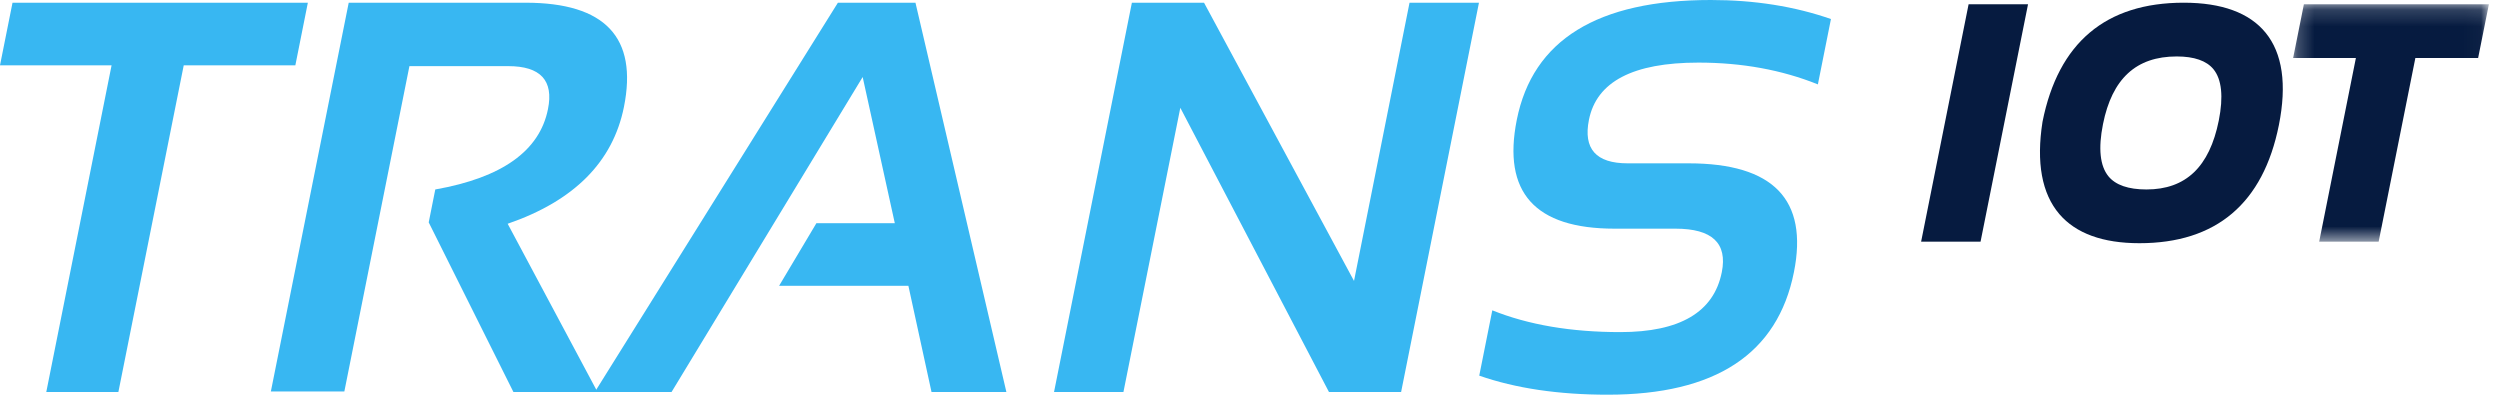
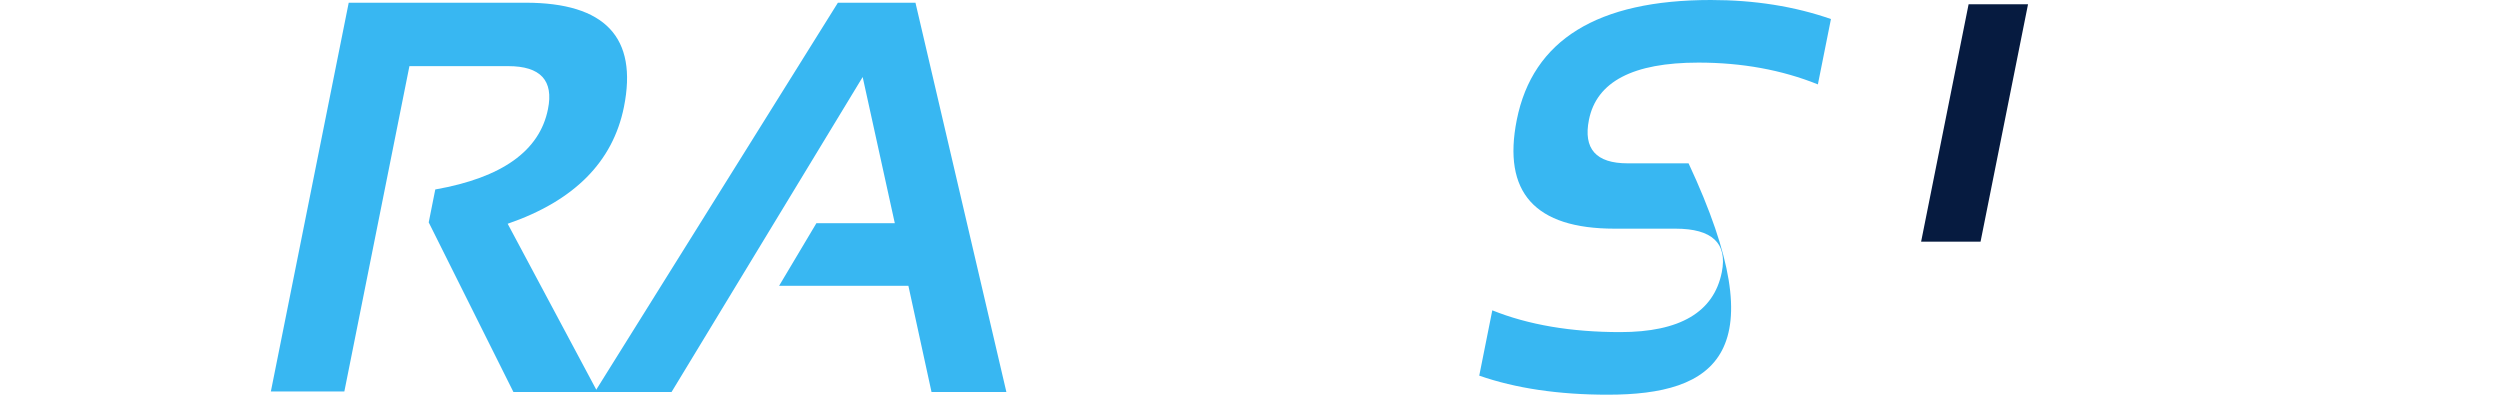
<svg xmlns="http://www.w3.org/2000/svg" xmlns:xlink="http://www.w3.org/1999/xlink" width="150px" height="24px" viewBox="0 0 150 24">
  <title>Trans-IOT LOGO</title>
  <defs>
-     <polygon id="path-1" points="0.228 0.168 11.974 0.168 11.974 14.413 0.228 14.413" />
-   </defs>
+     </defs>
  <g id="Trans-IOT-LOGO" stroke="none" stroke-width="1" fill="none" fill-rule="evenodd">
    <g>
      <g id="Trans" fill="#38B7F2">
-         <polygon id="Fill-1" points="0.751 0.163 0 3.919 6.695 3.919 2.777 23.519 7.103 23.519 11.024 3.919 17.721 3.919 18.471 0.163" />
        <path d="M16.252,23.487 L20.923,0.163 L31.539,0.163 C36.309,0.163 38.274,2.248 37.436,6.419 C36.771,9.717 34.447,12.053 30.46,13.426 L35.851,23.52 L30.805,23.52 L25.723,13.343 L26.117,11.368 C30.123,10.66 32.378,9.054 32.878,6.549 C33.228,4.829 32.432,3.968 30.493,3.968 L24.565,3.968 L20.661,23.487 L16.252,23.487 Z" id="Fill-2" />
        <polygon id="Fill-4" points="40.293 23.52 35.688 23.52 50.274 0.163 54.928 0.163 60.383 23.52 55.891 23.52 54.504 17.15 46.745 17.15 48.984 13.392 53.688 13.392 51.76 4.621" />
-         <polygon id="Fill-6" points="63.242 23.52 67.913 0.163 72.242 0.163 81.241 16.856 84.572 0.163 88.738 0.163 84.067 23.52 79.738 23.52 70.819 6.467 67.406 23.52" />
-         <path d="M88.755,22.539 L89.538,18.62 C91.704,19.491 94.263,19.926 97.215,19.926 C100.798,19.926 102.829,18.729 103.308,16.332 C103.655,14.59 102.73,13.72 100.531,13.72 L96.872,13.72 C92.091,13.72 90.138,11.542 91.008,7.186 C91.966,2.395 95.849,0 102.654,0 C105.268,0 107.667,0.38 109.857,1.142 L109.073,5.063 C106.906,4.192 104.516,3.756 101.903,3.756 C97.983,3.756 95.795,4.899 95.337,7.186 C94.987,8.929 95.761,9.8 97.656,9.8 L101.314,9.8 C106.4,9.8 108.507,11.977 107.635,16.332 C106.655,21.233 102.931,23.682 96.464,23.682 C93.513,23.682 90.942,23.301 88.755,22.539" id="Fill-8" />
+         <path d="M88.755,22.539 L89.538,18.62 C91.704,19.491 94.263,19.926 97.215,19.926 C100.798,19.926 102.829,18.729 103.308,16.332 C103.655,14.59 102.73,13.72 100.531,13.72 L96.872,13.72 C92.091,13.72 90.138,11.542 91.008,7.186 C91.966,2.395 95.849,0 102.654,0 C105.268,0 107.667,0.38 109.857,1.142 L109.073,5.063 C106.906,4.192 104.516,3.756 101.903,3.756 C97.983,3.756 95.795,4.899 95.337,7.186 C94.987,8.929 95.761,9.8 97.656,9.8 L101.314,9.8 C106.655,21.233 102.931,23.682 96.464,23.682 C93.513,23.682 90.942,23.301 88.755,22.539" id="Fill-8" />
      </g>
      <g id="IOT" transform="translate(115.267, 0.087)">
        <polygon id="Fill-10" fill="#061B40" points="0 14.413 3.566 14.413 6.415 0.168 2.849 0.168" />
-         <path d="M17.86,7.145 C17.302,9.928 15.881,11.281 13.52,11.281 C12.436,11.281 11.669,11.016 11.241,10.493 C10.731,9.87 10.621,8.817 10.912,7.362 C11.458,4.629 12.905,3.3 15.337,3.3 C16.382,3.3 17.122,3.557 17.539,4.064 C18.037,4.672 18.146,5.71 17.86,7.145 M15.76,0.075 C11.08,0.075 8.229,2.472 7.283,7.224 C6.901,9.664 7.242,11.526 8.293,12.757 C9.288,13.918 10.902,14.505 13.097,14.505 C17.706,14.505 20.523,12.12 21.466,7.418 C21.953,4.979 21.683,3.112 20.664,1.87 C19.688,0.68 18.037,0.075 15.76,0.075" id="Fill-12" fill="#061B40" />
        <g id="T" transform="translate(22.093, 0)">
          <mask id="mask-2" fill="white">
            <use xlink:href="#path-1" />
          </mask>
          <g id="Clip-15" />
          <polygon id="Fill-14" fill="#061B40" mask="url(#mask-2)" points="0.874 0.168 0.228 3.392 3.994 3.392 1.791 14.413 5.359 14.413 7.562 3.392 11.328 3.392 11.974 0.168" />
        </g>
      </g>
    </g>
  </g>
</svg>